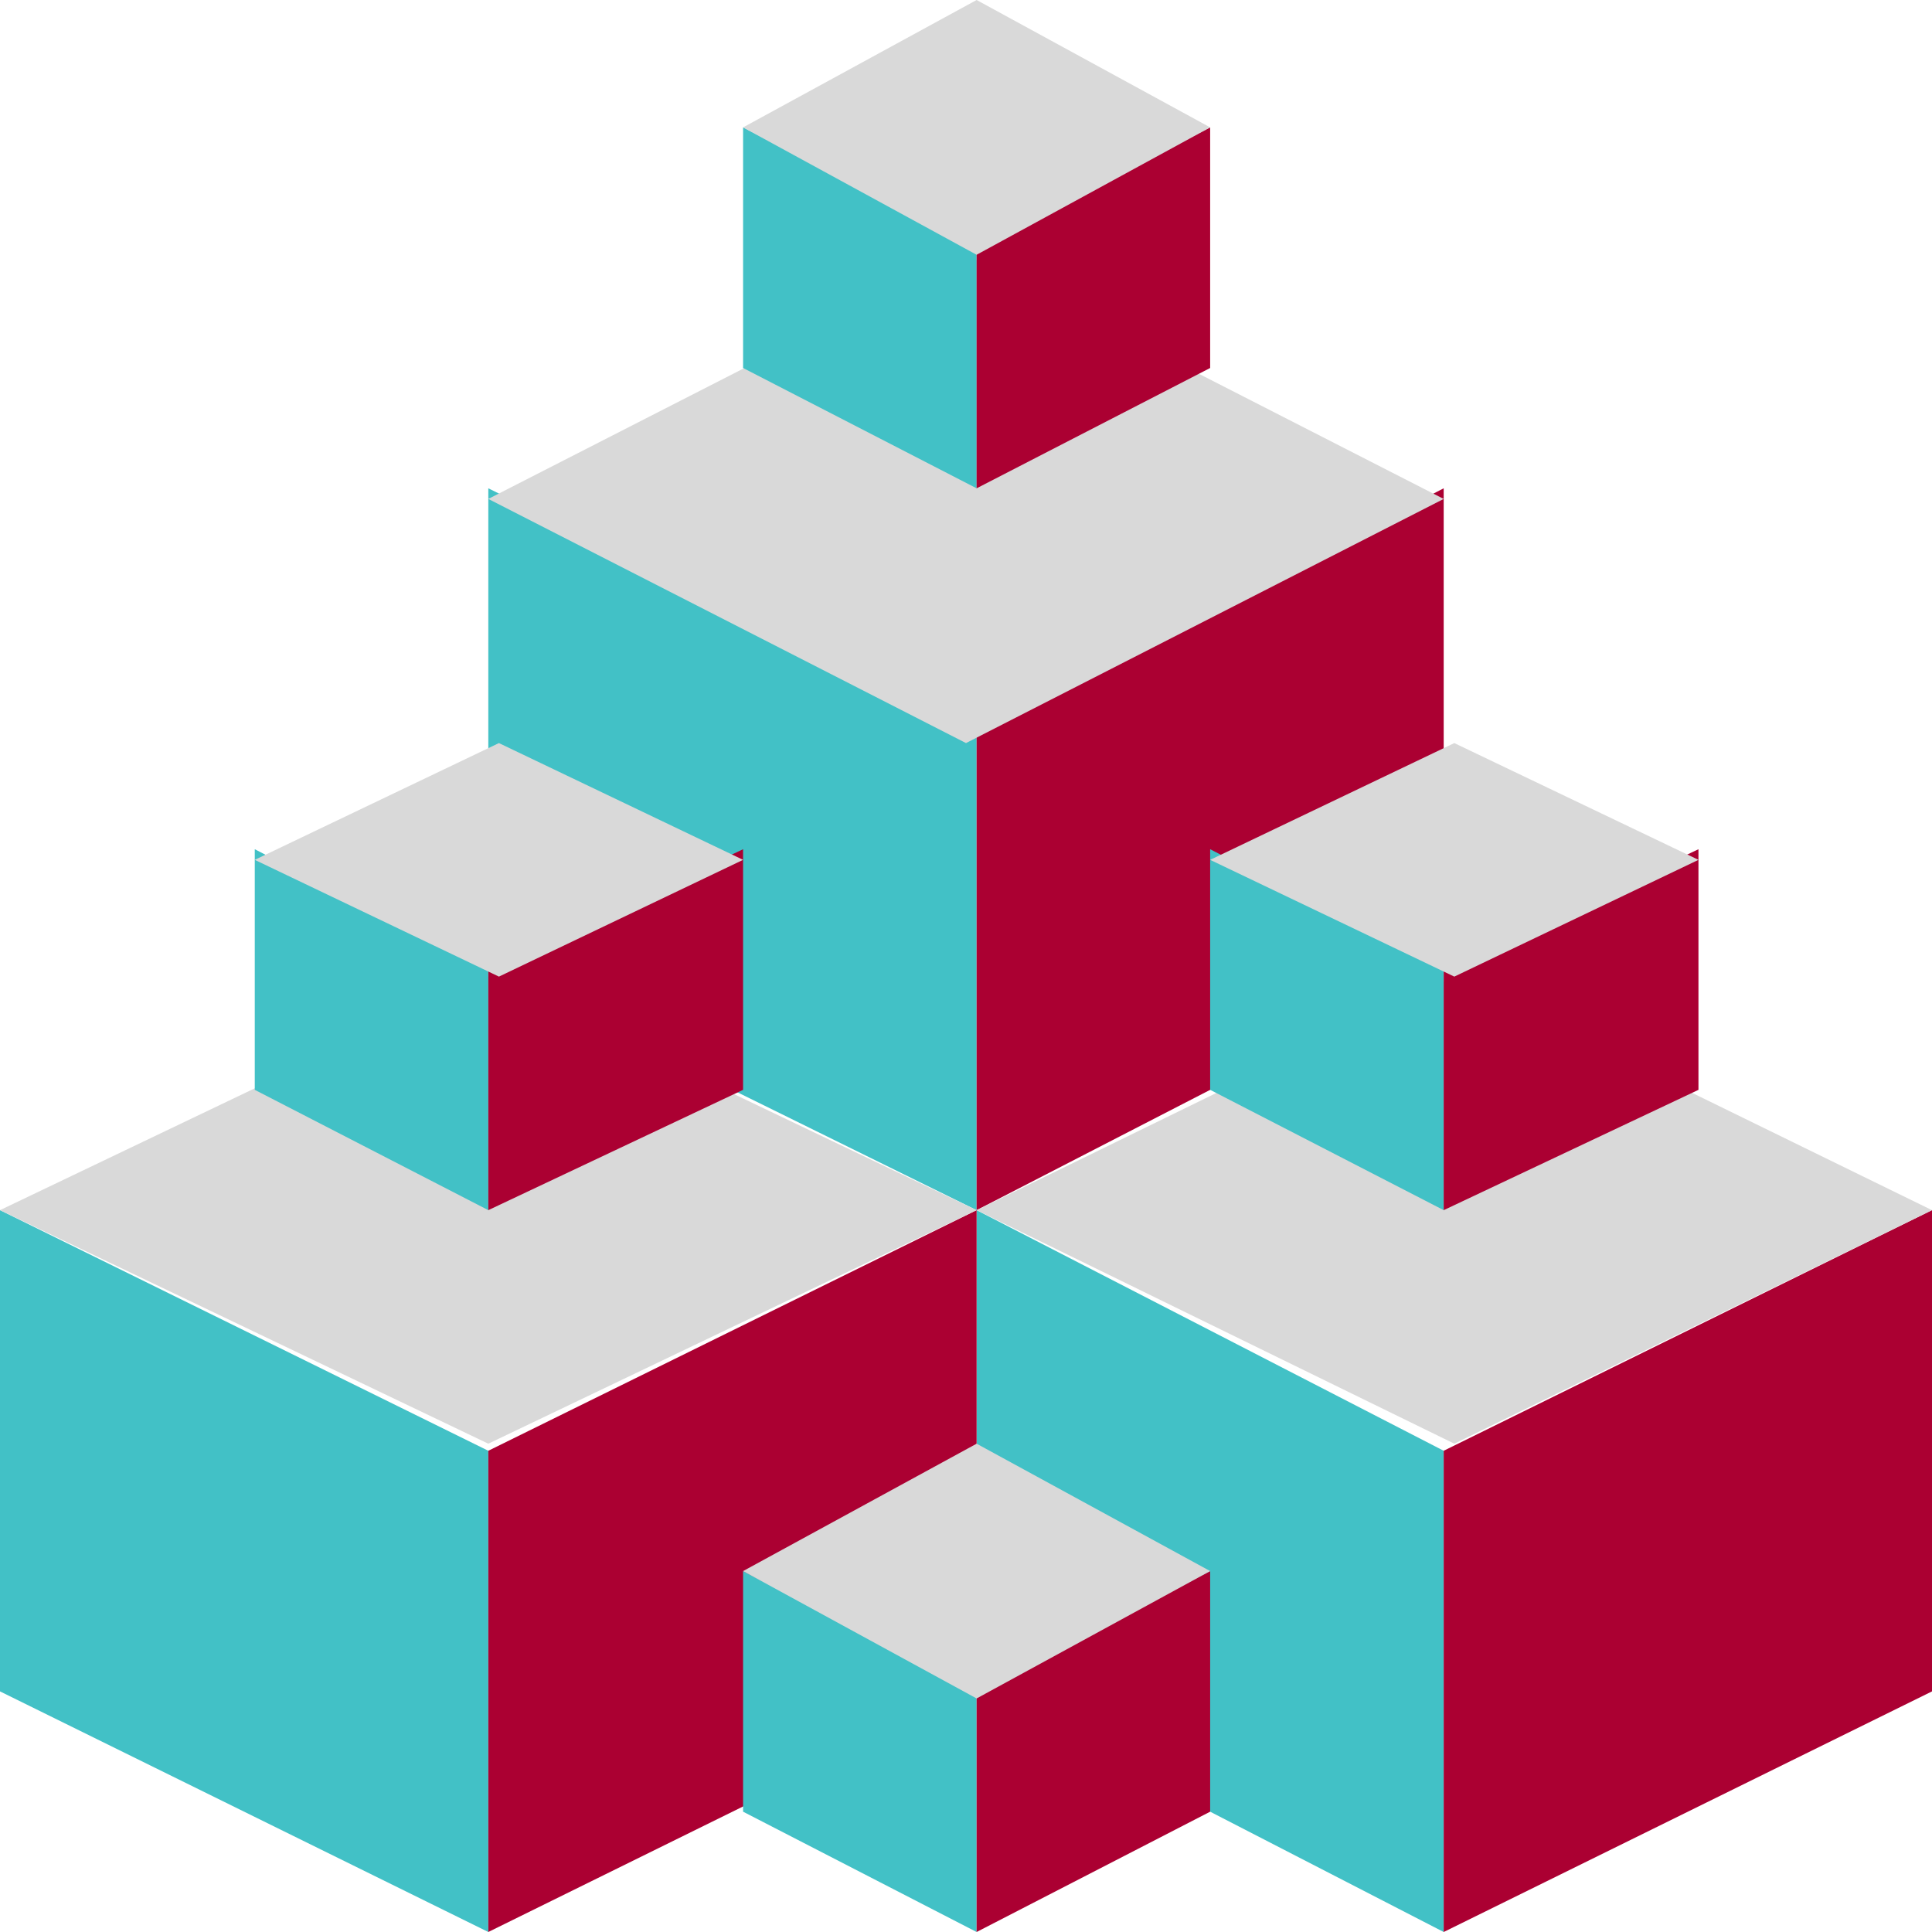
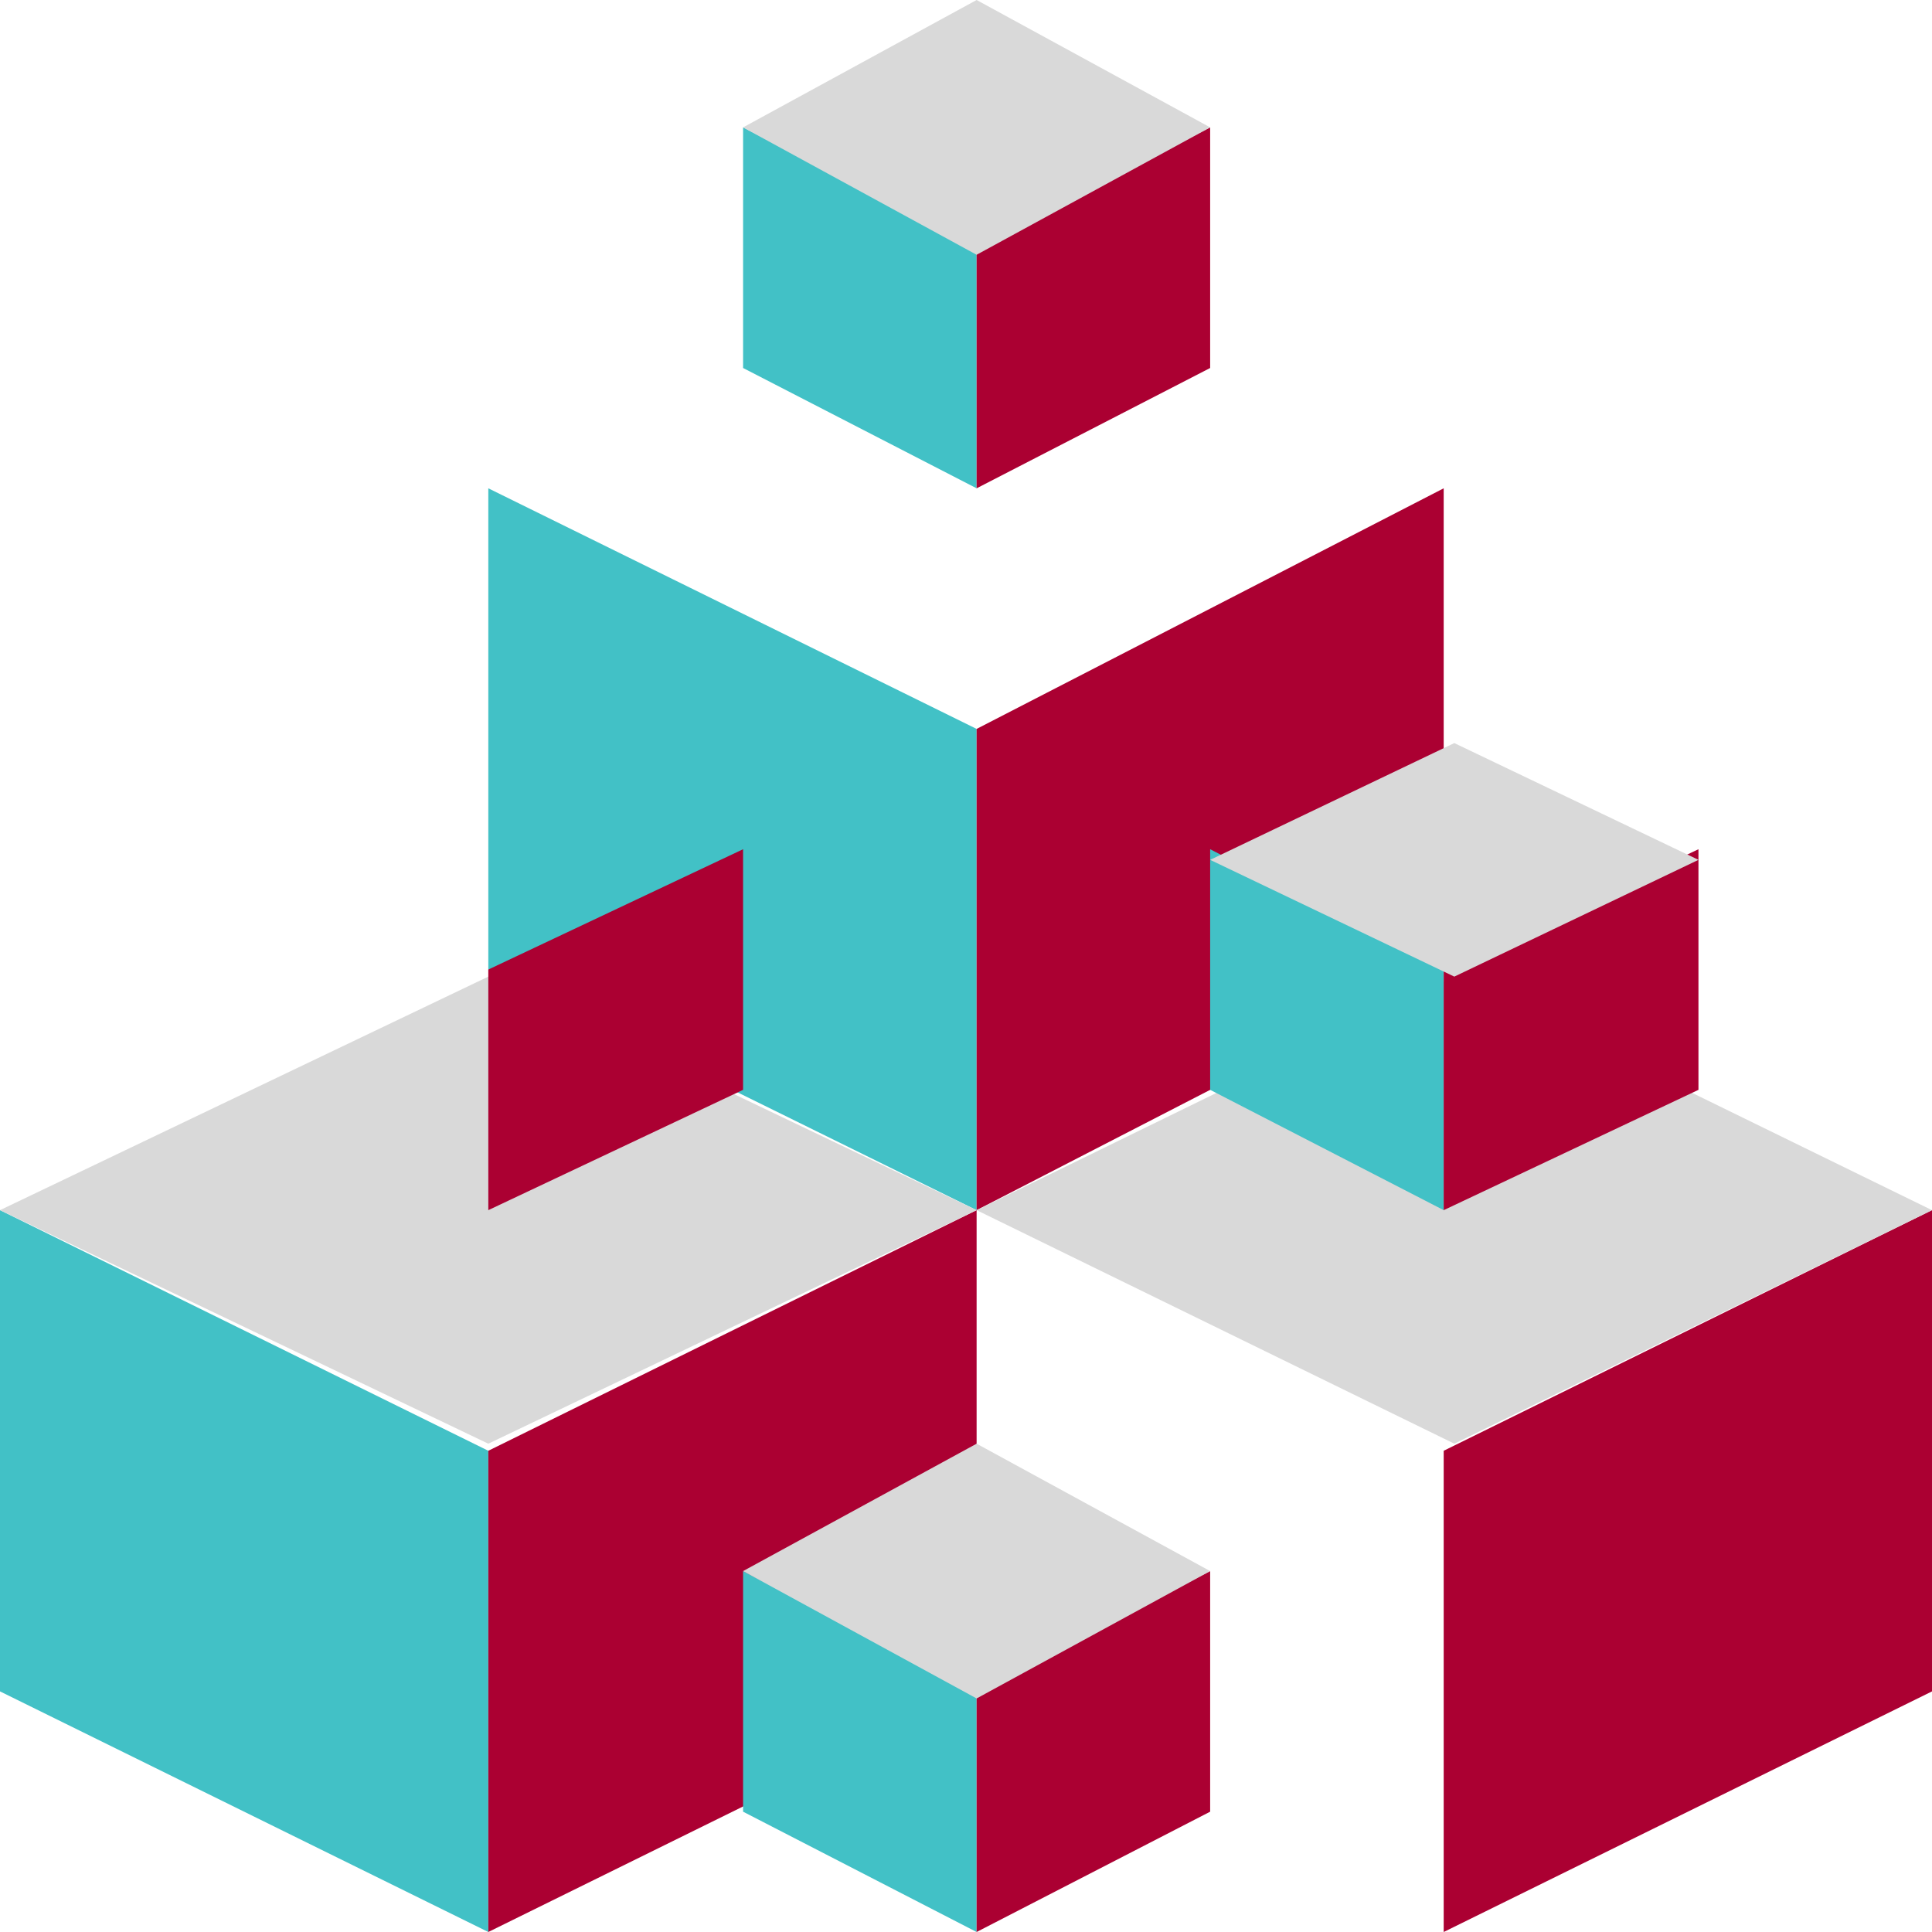
<svg xmlns="http://www.w3.org/2000/svg" width="91" height="91" viewBox="0 0 91 91" fill="none">
  <path d="M46 57V34.333L23 23V45.667L46 57Z" fill="#42C1C6" />
  <path d="M68 45.667V23L46 34.333V57L68 45.667Z" fill="#AB0032" />
-   <path d="M68 23.5L45.5 12L23 23.5L45.5 35L68 23.5Z" fill="#D9D9D9" />
-   <path d="M68 91V68.333L46 57V79.667L68 91Z" fill="#42C1C6" />
  <path d="M91 79.667V57L68 68.333V91L91 79.667Z" fill="#AB0032" />
  <path d="M91 57L68.5 46L46 57L68.5 68L91 57Z" fill="#D9D9D9" />
  <path d="M23 91V68.333L0 57V79.667L23 91Z" fill="#42C1C6" />
  <path d="M46 79.667V57L23 68.333V91L46 79.667Z" fill="#AB0032" />
  <path d="M46 57L23 46L0 57L23 68L46 57Z" fill="#D9D9D9" />
  <path d="M46 91V79.667L35 74V85.333L46 91Z" fill="#42C1C6" />
  <path d="M57 85.333V74L46 79.667V91L57 85.333Z" fill="#AB0032" />
  <path d="M57 74L46 68L35 74L46 80L57 74Z" fill="#D9D9D9" />
-   <path d="M23 57V45.667L12 40V51.333L23 57Z" fill="#42C1C6" />
  <path d="M35 51.333V40L23 45.667V57L35 51.333Z" fill="#AB0032" />
-   <path d="M35 40.5L23.5 35L12 40.5L23.5 46L35 40.5Z" fill="#D9D9D9" />
  <path d="M68 57V45.667L57 40V51.333L68 57Z" fill="#42C1C6" />
-   <path d="M80 51.333V40L68 45.667V57L80 51.333Z" fill="#AB0032" />
+   <path d="M80 51.333V40L68 45.667V57Z" fill="#AB0032" />
  <path d="M80 40.5L68.5 35L57 40.5L68.5 46L80 40.5Z" fill="#D9D9D9" />
  <path d="M46 23V11.667L35 6V17.333L46 23Z" fill="#42C1C6" />
  <path d="M57 17.333V6L46 11.667V23L57 17.333Z" fill="#AB0032" />
  <path d="M57 6L46 0L35 6L46 12L57 6Z" fill="#D9D9D9" />
</svg>